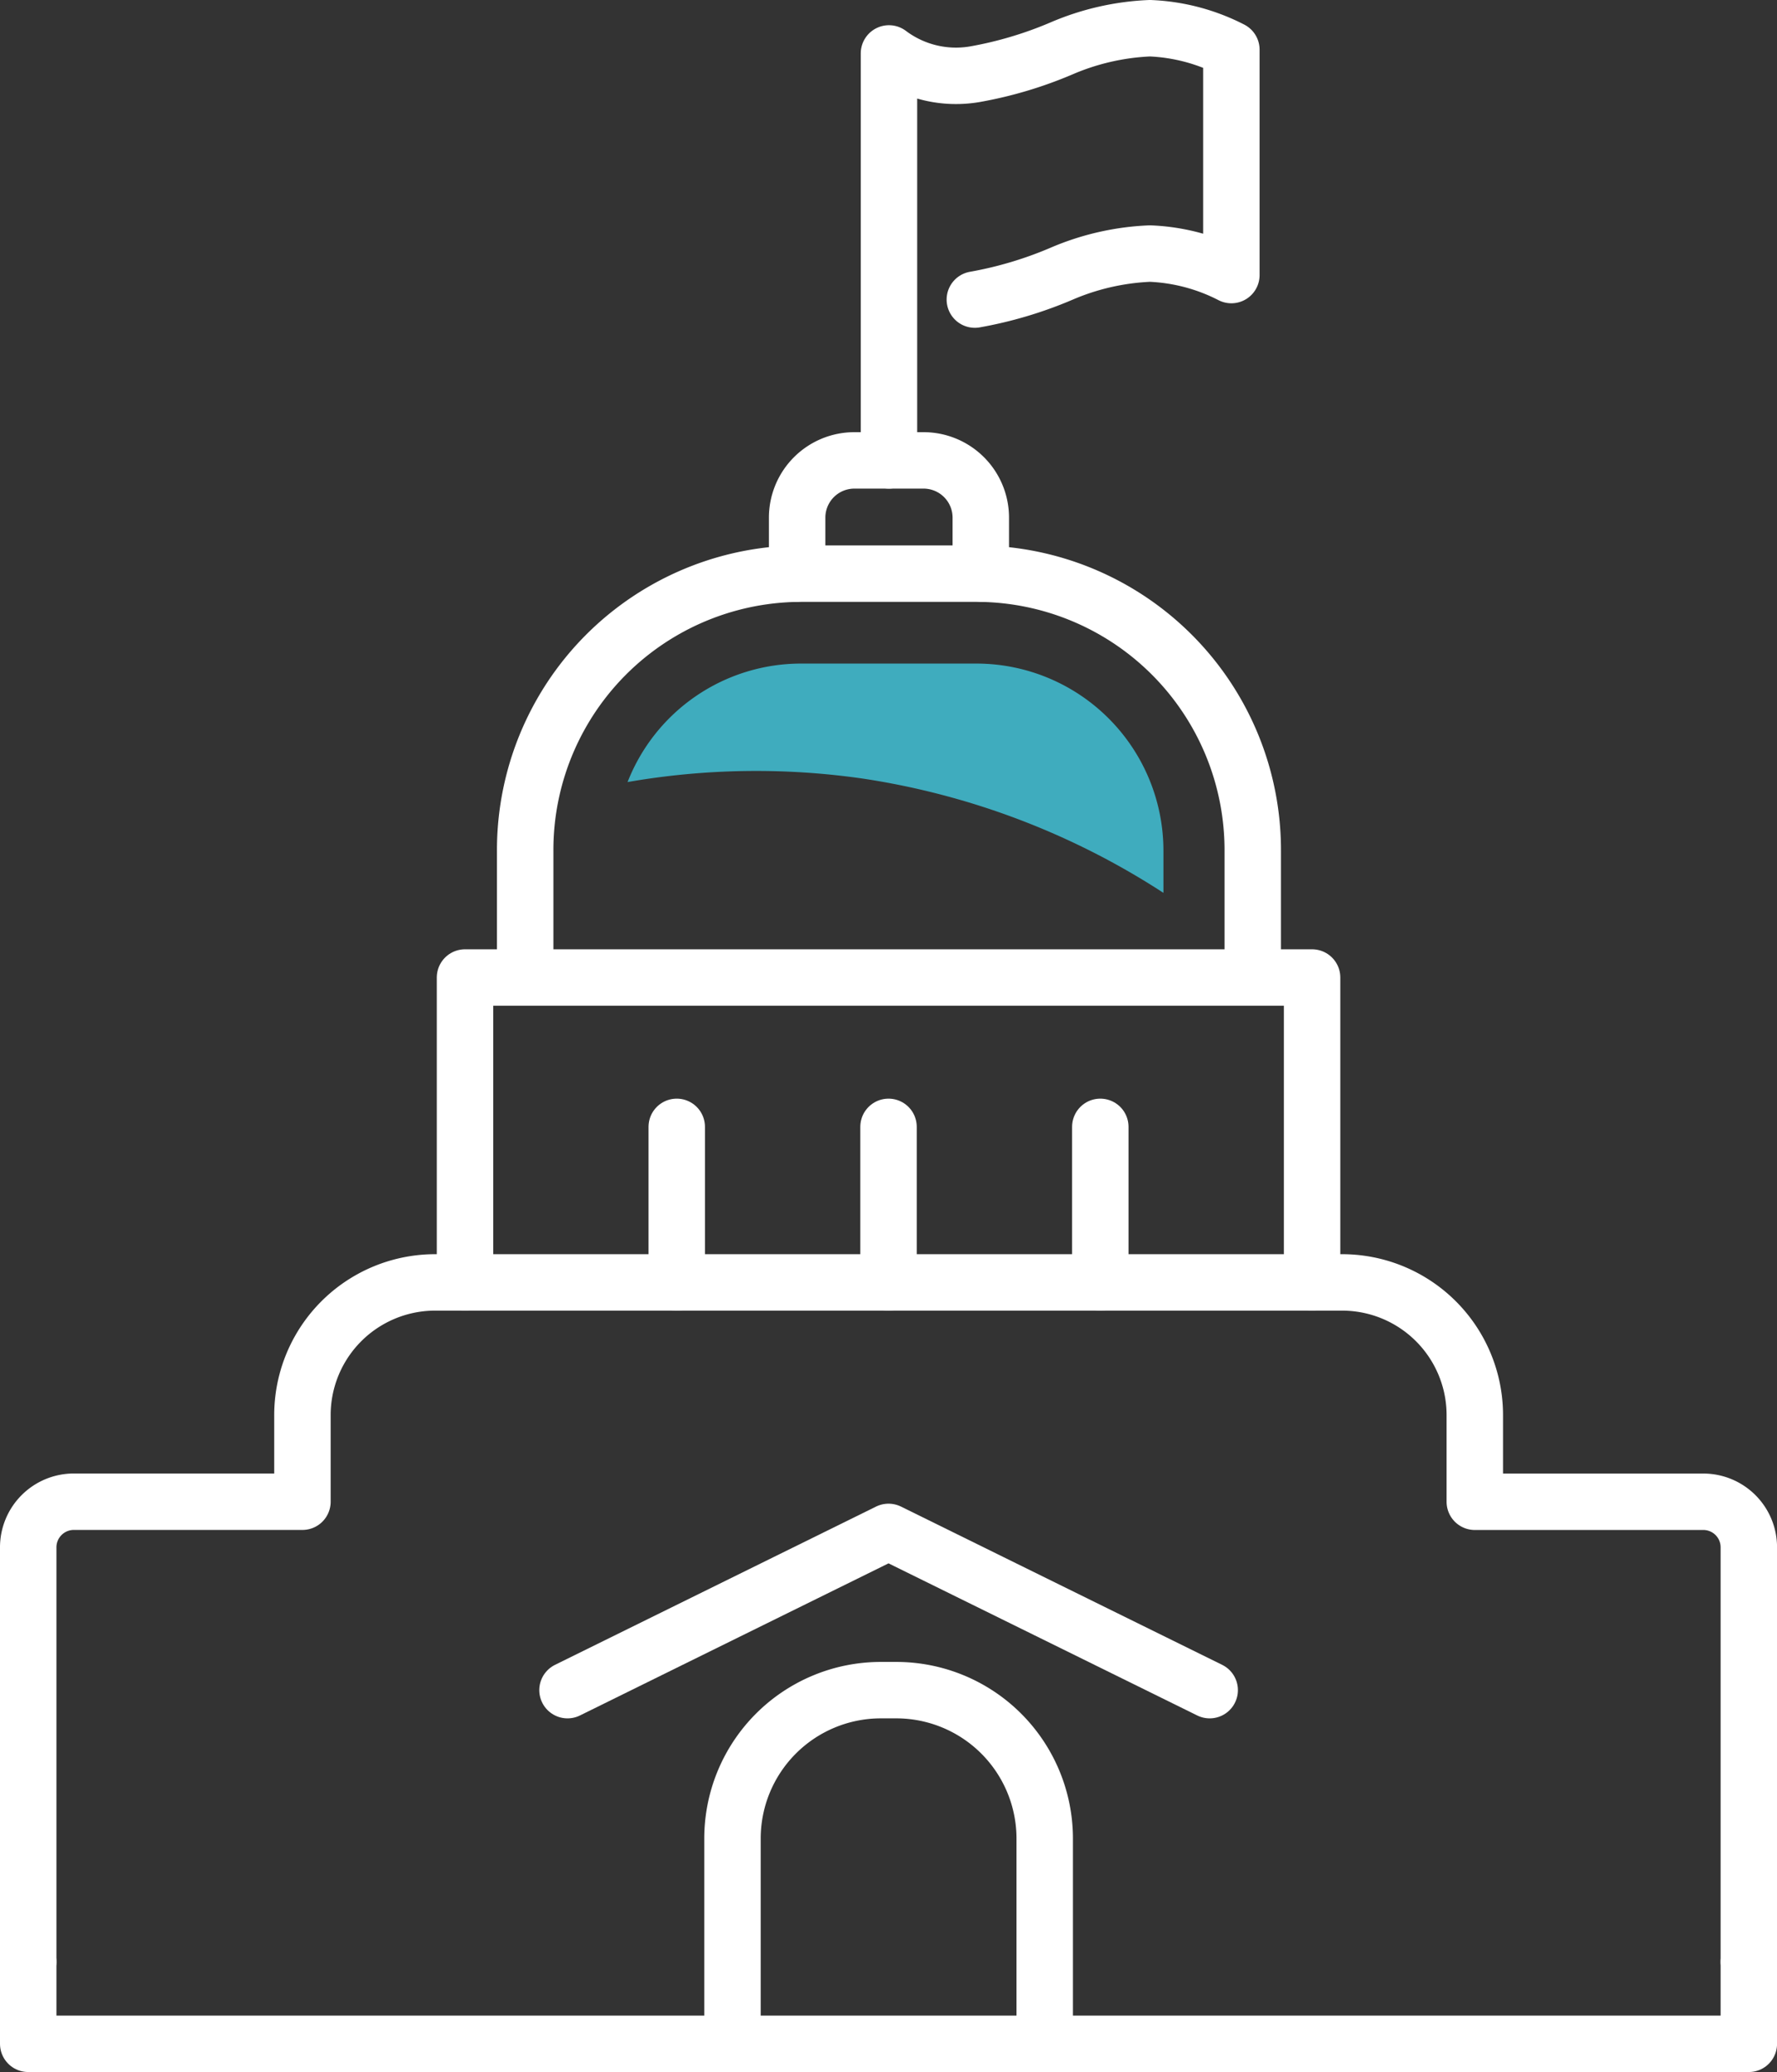
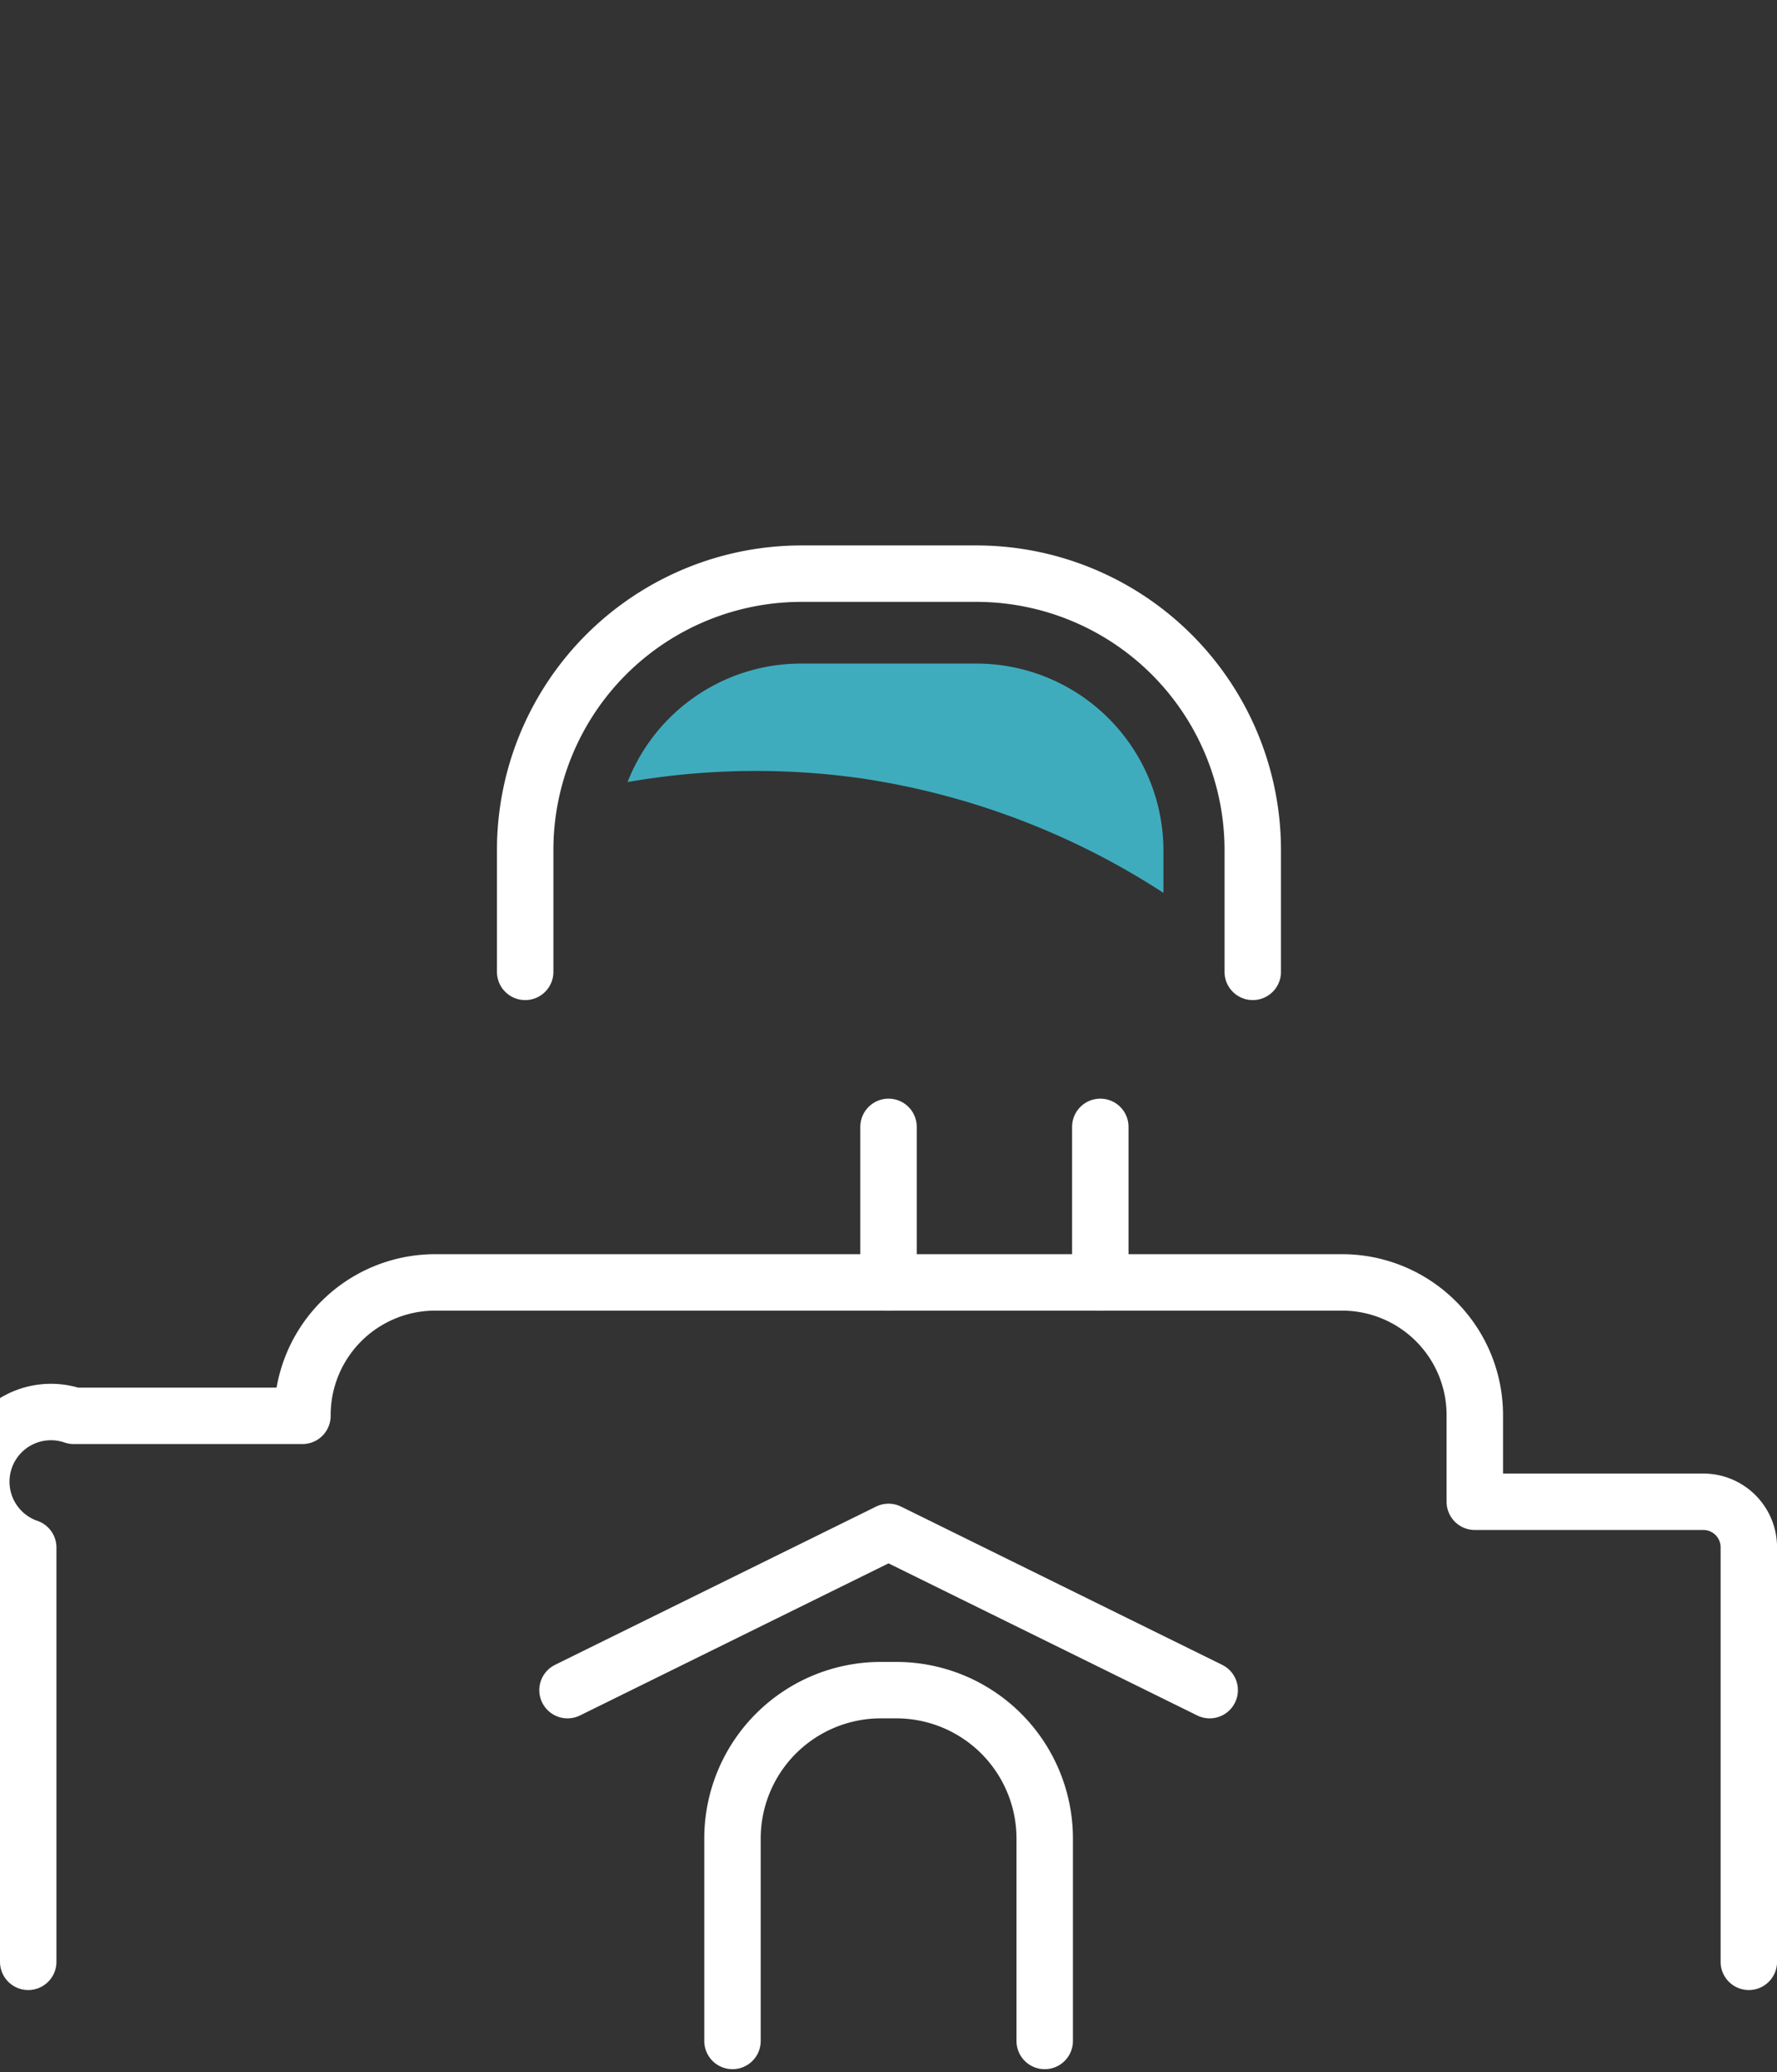
<svg xmlns="http://www.w3.org/2000/svg" width="36.147" height="42.148" viewBox="0 0 36.147 42.148">
  <rect x="0" y="0" width="36.147" height="42.148" fill="#333333" stroke="none" />
  <g id="Group_Copy_3" data-name="Group Copy 3" transform="translate(0.574 0.574)">
    <path id="Stroke_1" data-name="Stroke 1" d="M0,8.1V5.646A5.622,5.622,0,0,1,5.6,0H9.2a5.624,5.624,0,0,1,5.6,5.646V8.1" transform="translate(10.109 11.095)" fill="none" stroke="#fff" stroke-linecap="round" stroke-linejoin="round" stroke-miterlimit="10" stroke-width="1.148" />
-     <path id="Stroke_2" data-name="Stroke 2" d="M.151,0V3.165" transform="translate(13.041 22.348)" fill="none" stroke="#fff" stroke-linecap="round" stroke-linejoin="round" stroke-miterlimit="10" stroke-width="1.148" />
    <path id="Stroke_3" data-name="Stroke 3" d="M.151,0V3.165" transform="translate(17.349 22.348)" fill="none" stroke="#fff" stroke-linecap="round" stroke-linejoin="round" stroke-miterlimit="10" stroke-width="1.148" />
    <path id="Stroke_4" data-name="Stroke 4" d="M.151,0V3.165" transform="translate(21.657 22.348)" fill="none" stroke="#fff" stroke-linecap="round" stroke-linejoin="round" stroke-miterlimit="10" stroke-width="1.148" />
-     <path id="Stroke_5" data-name="Stroke 5" d="M17.231,6.2V0H0V6.2" transform="translate(8.885 19.31)" fill="none" stroke="#fff" stroke-linecap="round" stroke-linejoin="round" stroke-miterlimit="10" stroke-width="1.148" />
    <path id="Stroke_6" data-name="Stroke 6" d="M0,3.219,6.53,0l6.533,3.219" transform="translate(10.97 30.587)" fill="none" stroke="#fff" stroke-linecap="round" stroke-linejoin="round" stroke-miterlimit="10" stroke-width="1.148" />
-     <path id="Stroke_7" data-name="Stroke 7" d="M35,13.82V5.393a.926.926,0,0,0-.922-.931H29.426V2.714A2.7,2.7,0,0,0,26.735,0H8.268a2.7,2.7,0,0,0-2.69,2.714V4.461H.925A.928.928,0,0,0,0,5.393V13.82" transform="translate(0 25.512)" fill="none" stroke="#fff" stroke-linecap="round" stroke-linejoin="round" stroke-miterlimit="10" stroke-width="1.148" />
-     <path id="Stroke_8" data-name="Stroke 8" d="M0,0V1.668H35V0" transform="translate(0 39.332)" fill="none" stroke="#fff" stroke-linecap="round" stroke-linejoin="round" stroke-miterlimit="10" stroke-width="1.148" />
+     <path id="Stroke_7" data-name="Stroke 7" d="M35,13.82V5.393a.926.926,0,0,0-.922-.931H29.426V2.714A2.7,2.7,0,0,0,26.735,0H8.268a2.7,2.7,0,0,0-2.69,2.714H.925A.928.928,0,0,0,0,5.393V13.82" transform="translate(0 25.512)" fill="none" stroke="#fff" stroke-linecap="round" stroke-linejoin="round" stroke-miterlimit="10" stroke-width="1.148" />
    <path id="Stroke_9" data-name="Stroke 9" d="M6.351,7.136V3.031A3.019,3.019,0,0,0,3.343,0H3A3.018,3.018,0,0,0,0,3.031V7.136" transform="translate(14.326 33.806)" fill="none" stroke="#fff" stroke-linecap="round" stroke-linejoin="round" stroke-miterlimit="10" stroke-width="1.148" />
-     <path id="Stroke_10" data-name="Stroke 10" d="M3.736,2.3V1.169A1.165,1.165,0,0,0,2.576,0H1.161A1.165,1.165,0,0,0,0,1.169V2.3" transform="translate(15.641 8.791)" fill="none" stroke="#fff" stroke-linecap="round" stroke-linejoin="round" stroke-miterlimit="10" stroke-width="1.148" />
-     <path id="Stroke_11" data-name="Stroke 11" d="M0,8.791V.513A2.268,2.268,0,0,0,1.747.936,8.083,8.083,0,0,0,3.516.408,5.08,5.08,0,0,1,5.308,0,3.966,3.966,0,0,1,6.965.437V5.021a3.966,3.966,0,0,0-1.657-.437,5.087,5.087,0,0,0-1.793.408,8.083,8.083,0,0,1-1.768.528" transform="translate(17.509)" fill="none" stroke="#fff" stroke-linecap="round" stroke-linejoin="round" stroke-miterlimit="10" stroke-width="1.148" />
    <path id="Fill_12" data-name="Fill 12" d="M7.116,0h-3.6A3.79,3.79,0,0,0,0,2.41a15.247,15.247,0,0,1,4.788-.07A15.431,15.431,0,0,1,10.9,4.664V3.817A3.807,3.807,0,0,0,7.116,0Z" transform="translate(12.192 12.924)" fill="#3facbe" />
  </g>
</svg>